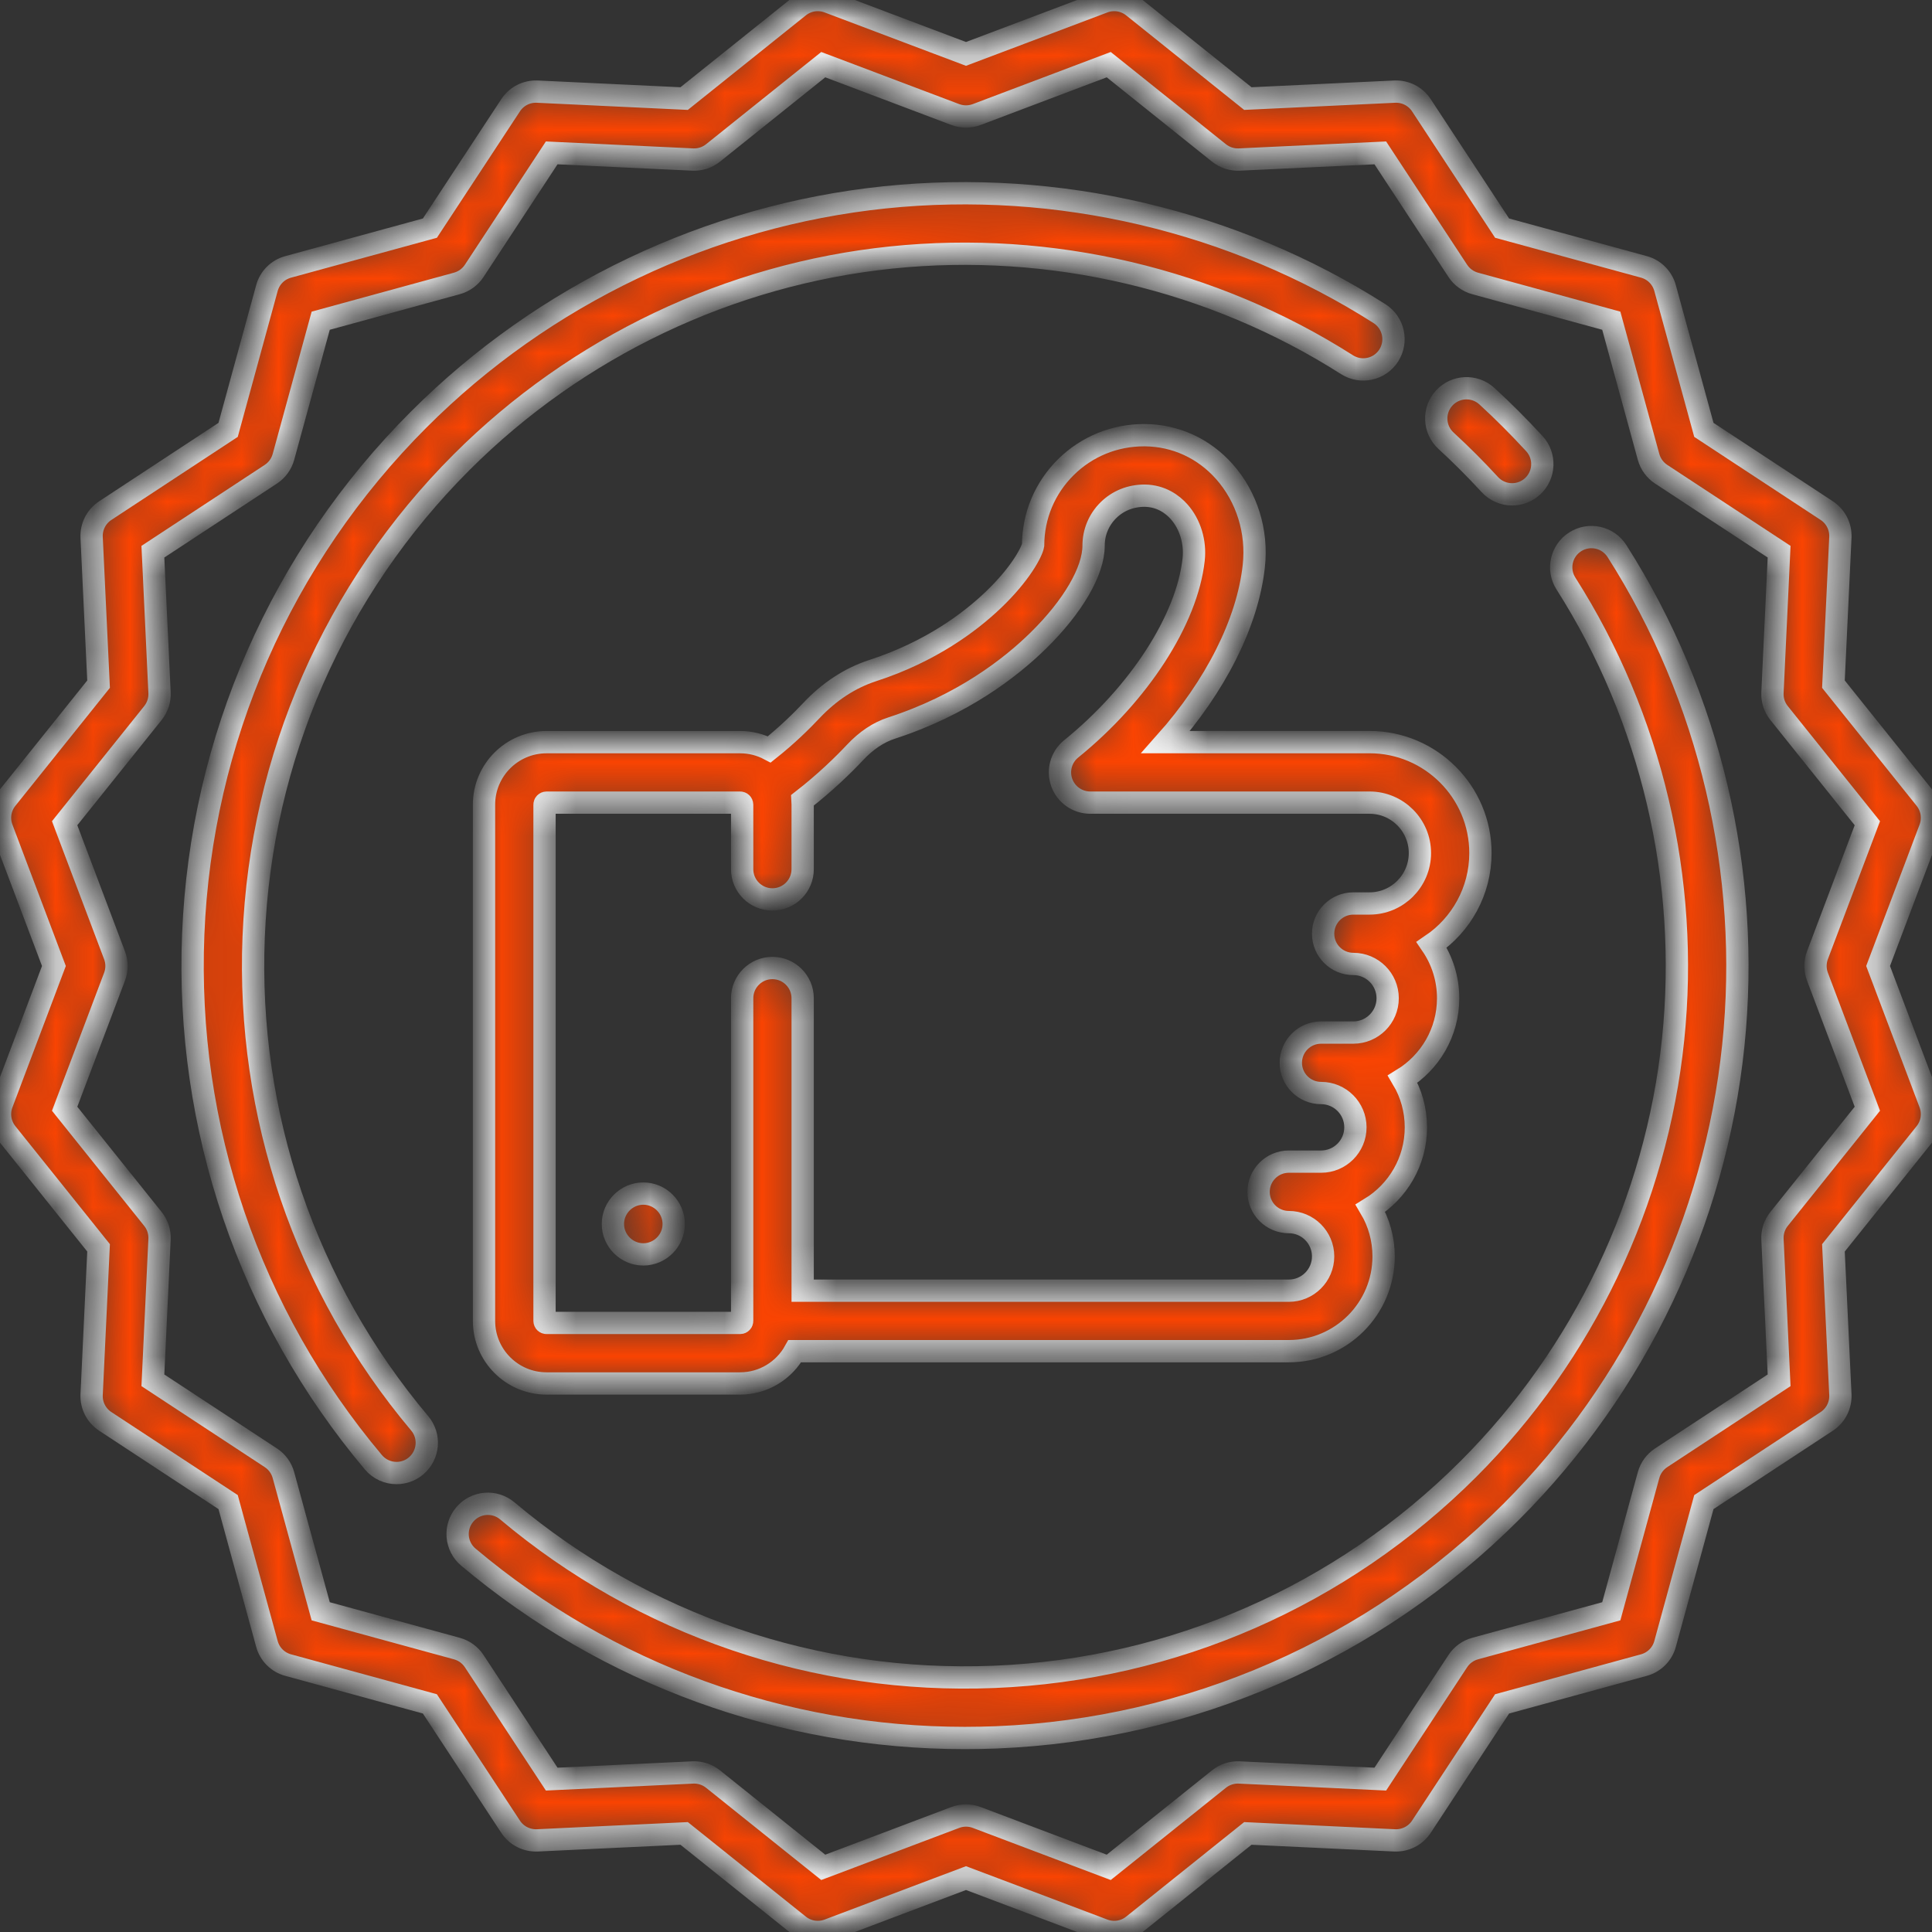
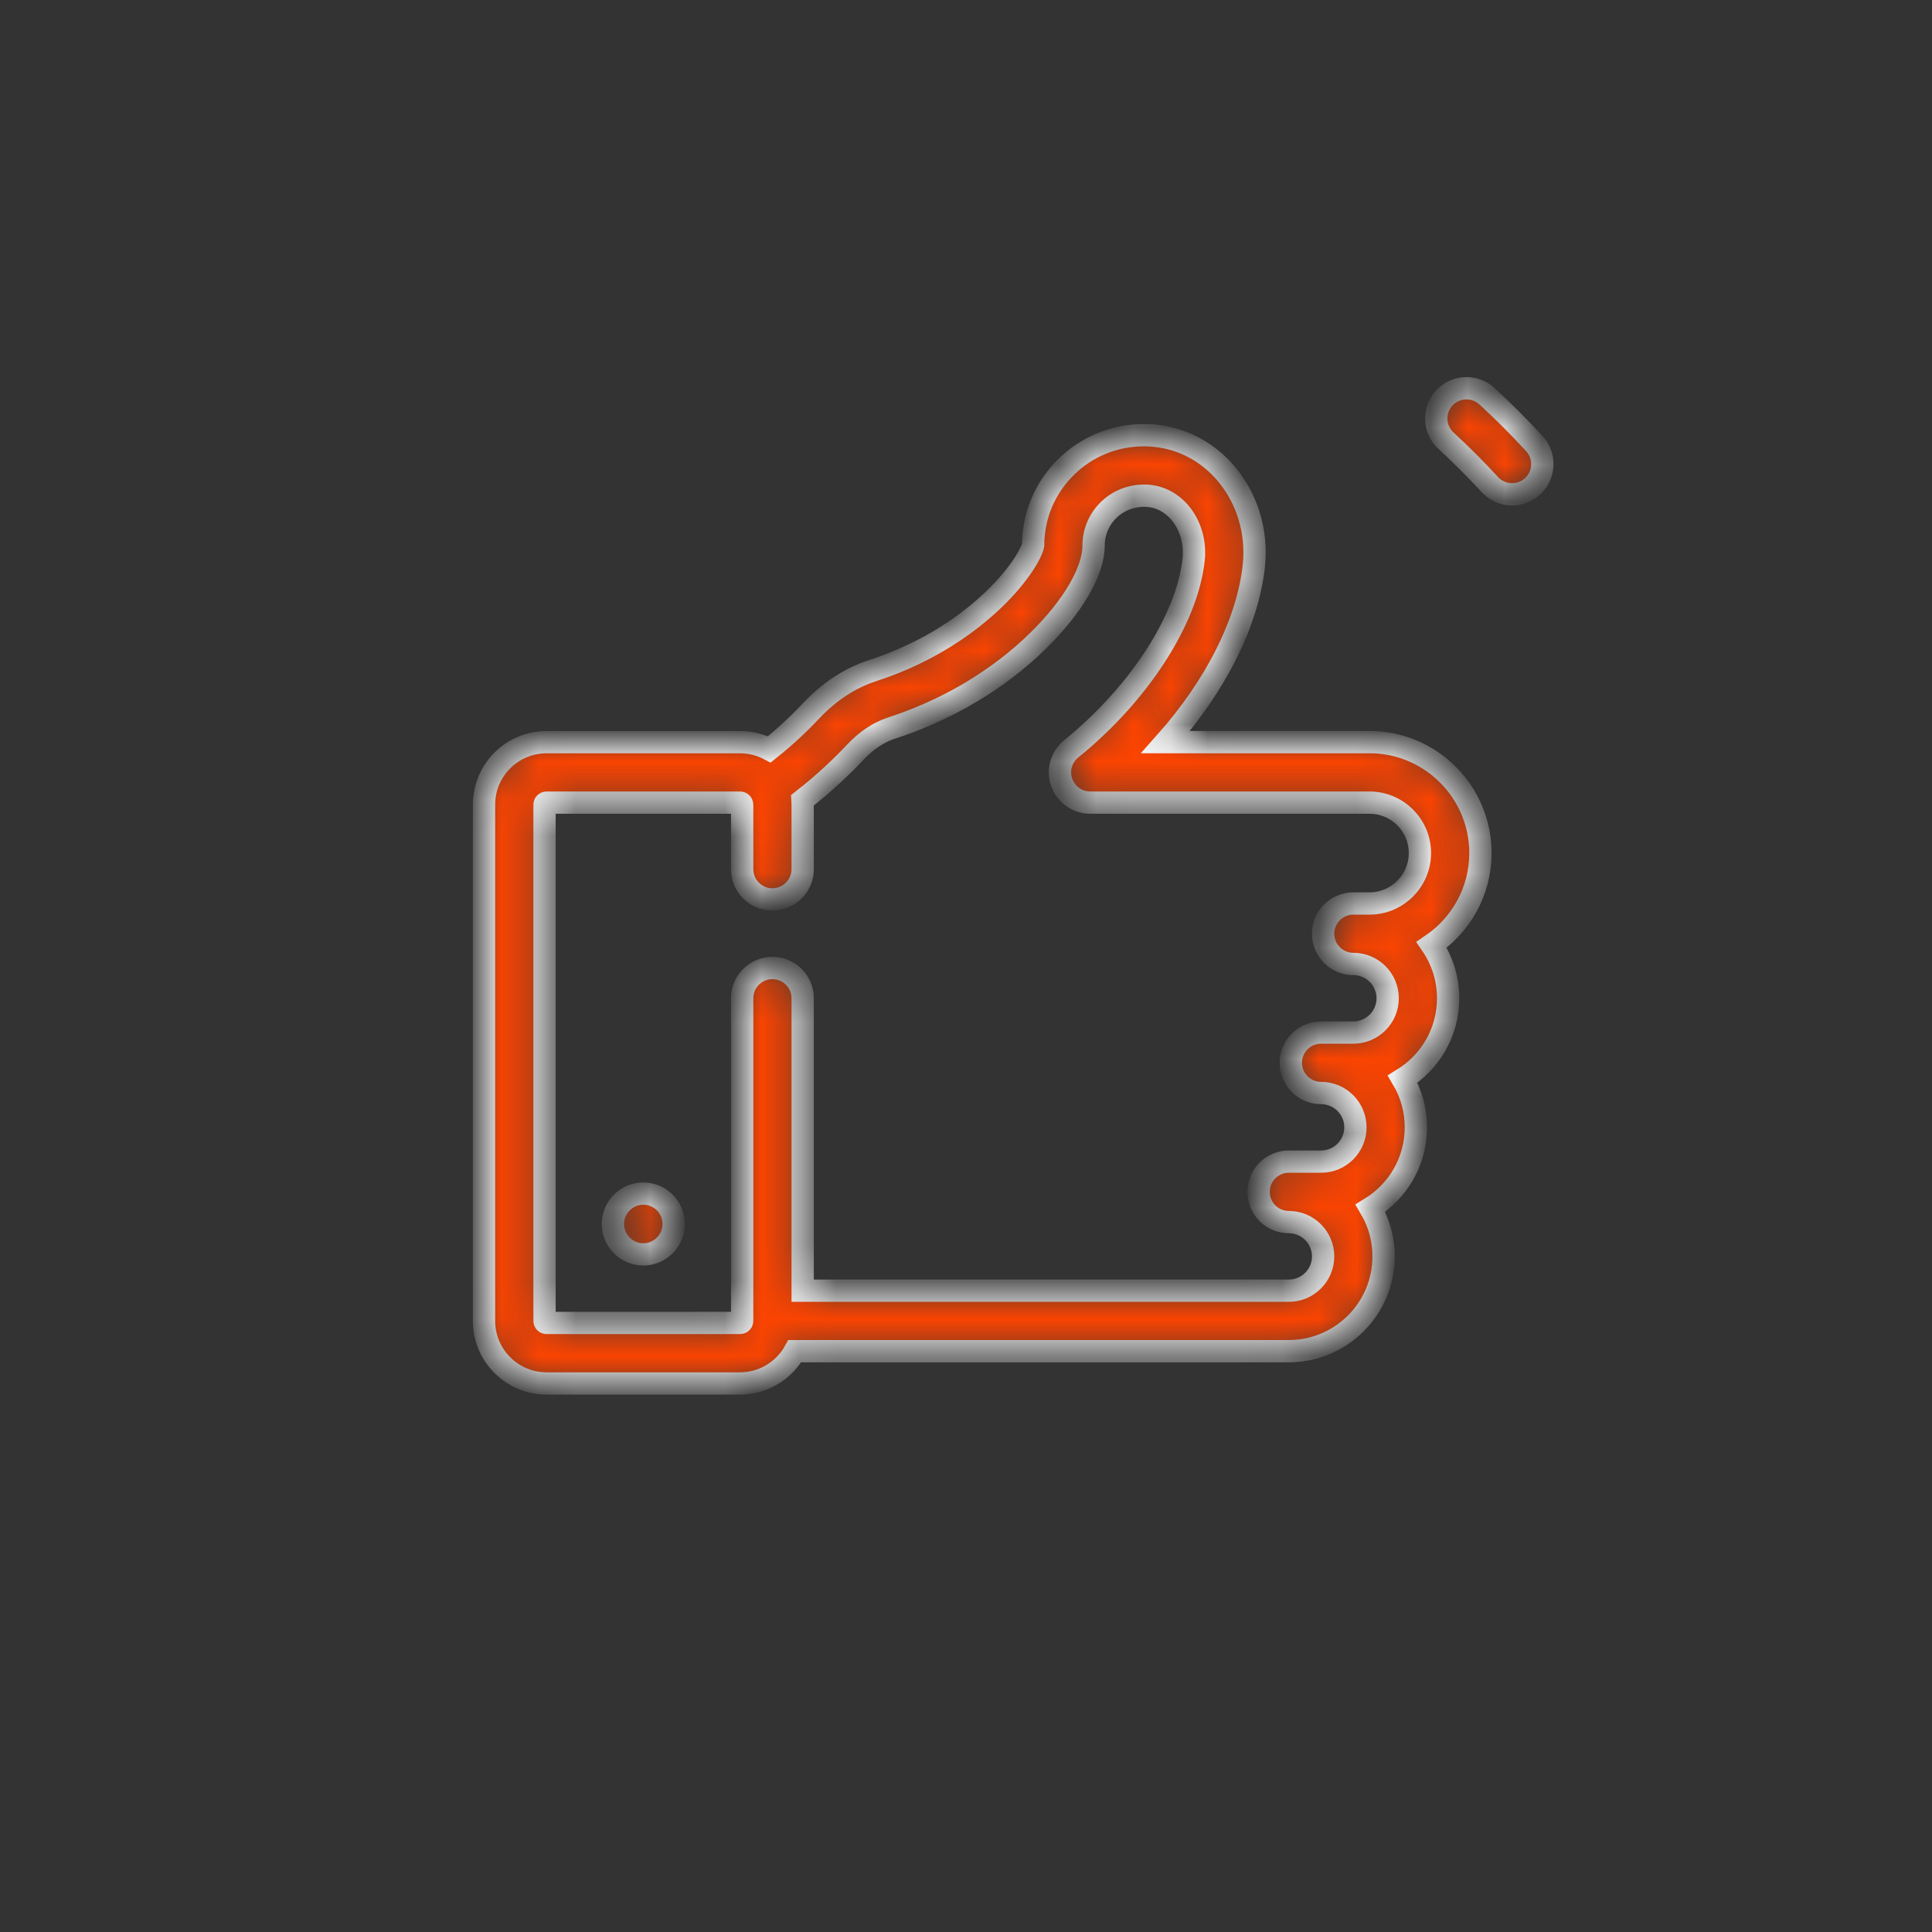
<svg xmlns="http://www.w3.org/2000/svg" width="52" height="52" viewBox="0 0 52 52" fill="none">
  <rect x="0" y="0" width="52" height="52" fill="#333333" stroke="none" />
  <g clip-path="url(#clip0_1282_24)">
    <mask id="mask0_1282_24" style="mask-type:luminance" maskUnits="userSpaceOnUse" x="0" y="0" width="52" height="52">
      <path d="M52 0H0V52H52V0Z" fill="white" />
    </mask>
    <g mask="url(#mask0_1282_24)">
      <mask id="mask1_1282_24" style="mask-type:luminance" maskUnits="userSpaceOnUse" x="13" y="11" width="27" height="27">
        <path d="M39.846 22.96C39.846 21.314 38.507 19.974 36.861 19.974H31.374C32.707 18.476 33.578 16.77 33.746 15.239C33.849 14.304 33.56 13.376 32.954 12.693C32.399 12.069 31.641 11.721 30.819 11.713C30.809 11.713 30.8 11.713 30.79 11.713C29.995 11.713 29.248 12.019 28.685 12.577C28.122 13.136 27.81 13.879 27.806 14.673C27.777 14.847 27.472 15.446 26.724 16.157C26.111 16.74 25.053 17.541 23.491 18.048C22.879 18.247 22.319 18.613 21.828 19.136C21.57 19.41 21.184 19.79 20.706 20.17C20.471 20.046 20.204 19.975 19.921 19.975H14.71C13.782 19.975 13.027 20.729 13.027 21.657V35.553C13.027 36.481 13.782 37.236 14.71 37.236H19.921C20.553 37.236 21.105 36.884 21.392 36.367H34.689C36.096 36.367 37.24 35.223 37.24 33.816C37.24 33.343 37.111 32.9 36.886 32.52C37.619 32.071 38.109 31.263 38.109 30.342C38.109 29.869 37.98 29.426 37.754 29.046C38.487 28.597 38.977 27.789 38.977 26.868C38.977 26.336 38.813 25.841 38.533 25.431C39.325 24.894 39.846 23.986 39.846 22.96ZM36.861 24.317H36.426C35.977 24.317 35.612 24.681 35.612 25.131C35.612 25.581 35.977 25.945 36.426 25.945C36.935 25.945 37.349 26.359 37.349 26.868C37.349 27.377 36.935 27.791 36.426 27.791H35.558C35.108 27.791 34.743 28.155 34.743 28.605C34.743 29.055 35.108 29.419 35.558 29.419C36.067 29.419 36.481 29.833 36.481 30.342C36.481 30.851 36.067 31.265 35.558 31.265H34.689C34.24 31.265 33.875 31.629 33.875 32.079C33.875 32.529 34.24 32.893 34.689 32.893C35.198 32.893 35.612 33.307 35.612 33.816C35.612 34.325 35.198 34.739 34.689 34.739H21.604V26.868C21.604 26.419 21.239 26.054 20.789 26.054C20.34 26.054 19.975 26.419 19.975 26.868V35.553C19.975 35.583 19.951 35.607 19.921 35.607H14.71C14.68 35.607 14.656 35.583 14.656 35.553V21.657C14.656 21.627 14.68 21.603 14.71 21.603H19.921C19.951 21.603 19.975 21.627 19.975 21.657V23.394C19.975 23.844 20.34 24.208 20.789 24.208C21.239 24.208 21.604 23.844 21.604 23.394V21.657C21.604 21.617 21.6 21.579 21.598 21.54C22.208 21.067 22.696 20.59 23.015 20.251C23.316 19.93 23.646 19.71 23.994 19.597C25.91 18.974 27.2 17.973 27.945 17.242C28.878 16.326 29.434 15.371 29.434 14.687C29.434 14.326 29.575 13.988 29.831 13.734C30.09 13.477 30.433 13.342 30.804 13.341C31.26 13.346 31.562 13.579 31.736 13.774C32.033 14.109 32.179 14.59 32.127 15.061C31.95 16.679 30.656 18.679 28.831 20.156C28.563 20.373 28.461 20.735 28.576 21.06C28.691 21.385 28.999 21.603 29.344 21.603H36.86C37.609 21.603 38.217 22.211 38.217 22.96C38.217 23.708 37.609 24.317 36.861 24.317Z" fill="white" />
      </mask>
      <g mask="url(#mask1_1282_24)">
        <path d="M39.846 22.96C39.846 21.314 38.507 19.974 36.861 19.974H31.374C32.707 18.476 33.578 16.77 33.746 15.239C33.849 14.304 33.56 13.376 32.954 12.693C32.399 12.069 31.641 11.721 30.819 11.713C30.809 11.713 30.8 11.713 30.79 11.713C29.995 11.713 29.248 12.019 28.685 12.577C28.122 13.136 27.81 13.879 27.806 14.673C27.777 14.847 27.472 15.446 26.724 16.157C26.111 16.74 25.053 17.541 23.491 18.048C22.879 18.247 22.319 18.613 21.828 19.136C21.57 19.41 21.184 19.79 20.706 20.17C20.471 20.046 20.204 19.975 19.921 19.975H14.71C13.782 19.975 13.027 20.729 13.027 21.657V35.553C13.027 36.481 13.782 37.236 14.71 37.236H19.921C20.553 37.236 21.105 36.884 21.392 36.367H34.689C36.096 36.367 37.24 35.223 37.24 33.816C37.24 33.343 37.111 32.9 36.886 32.52C37.619 32.071 38.109 31.263 38.109 30.342C38.109 29.869 37.98 29.426 37.754 29.046C38.487 28.597 38.977 27.789 38.977 26.868C38.977 26.336 38.813 25.841 38.533 25.431C39.325 24.894 39.846 23.986 39.846 22.96ZM36.861 24.317H36.426C35.977 24.317 35.612 24.681 35.612 25.131C35.612 25.581 35.977 25.945 36.426 25.945C36.935 25.945 37.349 26.359 37.349 26.868C37.349 27.377 36.935 27.791 36.426 27.791H35.558C35.108 27.791 34.743 28.155 34.743 28.605C34.743 29.055 35.108 29.419 35.558 29.419C36.067 29.419 36.481 29.833 36.481 30.342C36.481 30.851 36.067 31.265 35.558 31.265H34.689C34.24 31.265 33.875 31.629 33.875 32.079C33.875 32.529 34.24 32.893 34.689 32.893C35.198 32.893 35.612 33.307 35.612 33.816C35.612 34.325 35.198 34.739 34.689 34.739H21.604V26.868C21.604 26.419 21.239 26.054 20.789 26.054C20.34 26.054 19.975 26.419 19.975 26.868V35.553C19.975 35.583 19.951 35.607 19.921 35.607H14.71C14.68 35.607 14.656 35.583 14.656 35.553V21.657C14.656 21.627 14.68 21.603 14.71 21.603H19.921C19.951 21.603 19.975 21.627 19.975 21.657V23.394C19.975 23.844 20.34 24.208 20.789 24.208C21.239 24.208 21.604 23.844 21.604 23.394V21.657C21.604 21.617 21.6 21.579 21.598 21.54C22.208 21.067 22.696 20.59 23.015 20.251C23.316 19.93 23.646 19.71 23.994 19.597C25.91 18.974 27.2 17.973 27.945 17.242C28.878 16.326 29.434 15.371 29.434 14.687C29.434 14.326 29.575 13.988 29.831 13.734C30.09 13.477 30.433 13.342 30.804 13.341C31.26 13.346 31.562 13.579 31.736 13.774C32.033 14.109 32.179 14.59 32.127 15.061C31.95 16.679 30.656 18.679 28.831 20.156C28.563 20.373 28.461 20.735 28.576 21.06C28.691 21.385 28.999 21.603 29.344 21.603H36.86C37.609 21.603 38.217 22.211 38.217 22.96C38.217 23.708 37.609 24.317 36.861 24.317Z" fill="#FA4402" stroke="#F7F7F7" stroke-width="0.6" />
      </g>
      <mask id="mask2_1282_24" style="mask-type:luminance" maskUnits="userSpaceOnUse" x="16" y="32" width="3" height="2">
        <path d="M17.315 32.125C16.865 32.125 16.496 32.494 16.496 32.944C16.496 33.393 16.865 33.762 17.315 33.762C17.764 33.762 18.133 33.393 18.133 32.944C18.133 32.494 17.764 32.125 17.315 32.125Z" fill="white" />
      </mask>
      <g mask="url(#mask2_1282_24)">
        <path d="M17.315 32.125C16.865 32.125 16.496 32.494 16.496 32.944C16.496 33.393 16.865 33.762 17.315 33.762C17.764 33.762 18.133 33.393 18.133 32.944C18.133 32.494 17.764 32.125 17.315 32.125Z" fill="#FA4402" stroke="#F7F7F7" stroke-width="0.6" />
      </g>
      <mask id="mask3_1282_24" style="mask-type:luminance" maskUnits="userSpaceOnUse" x="0" y="0" width="52" height="52">
-         <path d="M50.549 26L51.947 22.299C52.049 22.029 52.001 21.727 51.821 21.502L49.347 18.414L49.534 14.461C49.547 14.174 49.408 13.901 49.167 13.743L45.86 11.57L44.816 7.754C44.74 7.476 44.524 7.259 44.246 7.183L40.429 6.14L38.257 2.833C38.099 2.592 37.826 2.453 37.538 2.466L33.586 2.653L30.498 0.179C30.273 -0.001 29.971 -0.049 29.701 0.053L26 1.451L22.299 0.053C22.029 -0.049 21.727 -0.001 21.502 0.179L18.414 2.653L14.462 2.466C14.173 2.453 13.901 2.592 13.743 2.833L11.571 6.14L7.754 7.184C7.476 7.26 7.26 7.476 7.184 7.754L6.14 11.57L2.833 13.743C2.592 13.901 2.453 14.174 2.466 14.462L2.653 18.414L0.179 21.502C-0.001 21.727 -0.049 22.029 0.053 22.299L1.451 26L0.053 29.701C-0.049 29.97 -0.001 30.273 0.179 30.498L2.653 33.586L2.466 37.538C2.453 37.826 2.592 38.099 2.833 38.257L6.14 40.429L7.184 44.246C7.26 44.524 7.476 44.74 7.754 44.816L11.57 45.86L13.743 49.167C13.901 49.408 14.175 49.546 14.462 49.534L18.414 49.347L21.502 51.821C21.726 52.001 22.029 52.049 22.299 51.947L26 50.549L29.701 51.947C29.795 51.983 29.892 52 29.989 52C30.171 52 30.351 51.939 30.498 51.821L33.586 49.347L37.538 49.534C37.827 49.546 38.099 49.408 38.257 49.167L40.429 45.86L44.246 44.816C44.524 44.74 44.741 44.523 44.816 44.246L45.86 40.429L49.167 38.257C49.408 38.099 49.547 37.826 49.534 37.538L49.347 33.586L51.821 30.498C52.001 30.273 52.049 29.97 51.947 29.701L50.549 26ZM48.917 26.288L50.26 29.842L47.884 32.808C47.76 32.962 47.697 33.157 47.706 33.355L47.885 37.151L44.709 39.237C44.544 39.346 44.423 39.512 44.371 39.703L43.368 43.368L39.703 44.371C39.512 44.423 39.346 44.543 39.237 44.709L37.151 47.885L33.355 47.706C33.157 47.697 32.963 47.76 32.808 47.884L29.842 50.26L26.288 48.917C26.195 48.882 26.098 48.864 26 48.864C25.902 48.864 25.805 48.882 25.712 48.917L22.158 50.26L19.192 47.884C19.037 47.76 18.842 47.697 18.645 47.706L14.849 47.885L12.763 44.709C12.654 44.544 12.488 44.423 12.297 44.371L8.632 43.368L7.629 39.703C7.577 39.512 7.457 39.346 7.291 39.237L4.115 37.151L4.294 33.355C4.303 33.157 4.24 32.962 4.116 32.808L1.74 29.842L3.083 26.288C3.154 26.102 3.154 25.898 3.083 25.712L1.74 22.157L4.116 19.192C4.24 19.037 4.303 18.843 4.294 18.645L4.115 14.849L7.291 12.763C7.456 12.654 7.577 12.488 7.629 12.297L8.632 8.632L12.297 7.629C12.488 7.577 12.654 7.456 12.763 7.291L14.849 4.115L18.645 4.294C18.843 4.303 19.037 4.24 19.192 4.116L22.158 1.74L25.712 3.083C25.898 3.153 26.102 3.153 26.288 3.083L29.842 1.74L32.808 4.116C32.963 4.24 33.157 4.303 33.355 4.294L37.151 4.115L39.237 7.291C39.346 7.456 39.512 7.577 39.703 7.629L43.368 8.632L44.371 12.297C44.423 12.488 44.544 12.654 44.709 12.763L47.885 14.849L47.706 18.645C47.697 18.843 47.76 19.037 47.884 19.192L50.26 22.157L48.916 25.712C48.847 25.898 48.847 26.102 48.917 26.288Z" fill="white" />
-       </mask>
+         </mask>
      <g mask="url(#mask3_1282_24)">
-         <path d="M50.549 26L51.947 22.299C52.049 22.029 52.001 21.727 51.821 21.502L49.347 18.414L49.534 14.461C49.547 14.174 49.408 13.901 49.167 13.743L45.86 11.57L44.816 7.754C44.74 7.476 44.524 7.259 44.246 7.183L40.429 6.14L38.257 2.833C38.099 2.592 37.826 2.453 37.538 2.466L33.586 2.653L30.498 0.179C30.273 -0.001 29.971 -0.049 29.701 0.053L26 1.451L22.299 0.053C22.029 -0.049 21.727 -0.001 21.502 0.179L18.414 2.653L14.462 2.466C14.173 2.453 13.901 2.592 13.743 2.833L11.571 6.14L7.754 7.184C7.476 7.26 7.26 7.476 7.184 7.754L6.14 11.57L2.833 13.743C2.592 13.901 2.453 14.174 2.466 14.462L2.653 18.414L0.179 21.502C-0.001 21.727 -0.049 22.029 0.053 22.299L1.451 26L0.053 29.701C-0.049 29.97 -0.001 30.273 0.179 30.498L2.653 33.586L2.466 37.538C2.453 37.826 2.592 38.099 2.833 38.257L6.14 40.429L7.184 44.246C7.26 44.524 7.476 44.74 7.754 44.816L11.57 45.86L13.743 49.167C13.901 49.408 14.175 49.546 14.462 49.534L18.414 49.347L21.502 51.821C21.726 52.001 22.029 52.049 22.299 51.947L26 50.549L29.701 51.947C29.795 51.983 29.892 52 29.989 52C30.171 52 30.351 51.939 30.498 51.821L33.586 49.347L37.538 49.534C37.827 49.546 38.099 49.408 38.257 49.167L40.429 45.86L44.246 44.816C44.524 44.74 44.741 44.523 44.816 44.246L45.86 40.429L49.167 38.257C49.408 38.099 49.547 37.826 49.534 37.538L49.347 33.586L51.821 30.498C52.001 30.273 52.049 29.97 51.947 29.701L50.549 26ZM48.917 26.288L50.26 29.842L47.884 32.808C47.76 32.962 47.697 33.157 47.706 33.355L47.885 37.151L44.709 39.237C44.544 39.346 44.423 39.512 44.371 39.703L43.368 43.368L39.703 44.371C39.512 44.423 39.346 44.543 39.237 44.709L37.151 47.885L33.355 47.706C33.157 47.697 32.963 47.76 32.808 47.884L29.842 50.26L26.288 48.917C26.195 48.882 26.098 48.864 26 48.864C25.902 48.864 25.805 48.882 25.712 48.917L22.158 50.26L19.192 47.884C19.037 47.76 18.842 47.697 18.645 47.706L14.849 47.885L12.763 44.709C12.654 44.544 12.488 44.423 12.297 44.371L8.632 43.368L7.629 39.703C7.577 39.512 7.457 39.346 7.291 39.237L4.115 37.151L4.294 33.355C4.303 33.157 4.24 32.962 4.116 32.808L1.74 29.842L3.083 26.288C3.154 26.102 3.154 25.898 3.083 25.712L1.74 22.157L4.116 19.192C4.24 19.037 4.303 18.843 4.294 18.645L4.115 14.849L7.291 12.763C7.456 12.654 7.577 12.488 7.629 12.297L8.632 8.632L12.297 7.629C12.488 7.577 12.654 7.456 12.763 7.291L14.849 4.115L18.645 4.294C18.843 4.303 19.037 4.24 19.192 4.116L22.158 1.74L25.712 3.083C25.898 3.153 26.102 3.153 26.288 3.083L29.842 1.74L32.808 4.116C32.963 4.24 33.157 4.303 33.355 4.294L37.151 4.115L39.237 7.291C39.346 7.456 39.512 7.577 39.703 7.629L43.368 8.632L44.371 12.297C44.423 12.488 44.544 12.654 44.709 12.763L47.885 14.849L47.706 18.645C47.697 18.843 47.76 19.037 47.884 19.192L50.26 22.157L48.916 25.712C48.847 25.898 48.847 26.102 48.917 26.288Z" fill="#FA4402" stroke="#F7F7F7" stroke-width="0.6" />
+         <path d="M50.549 26L51.947 22.299C52.049 22.029 52.001 21.727 51.821 21.502L49.347 18.414L49.534 14.461L45.86 11.57L44.816 7.754C44.74 7.476 44.524 7.259 44.246 7.183L40.429 6.14L38.257 2.833C38.099 2.592 37.826 2.453 37.538 2.466L33.586 2.653L30.498 0.179C30.273 -0.001 29.971 -0.049 29.701 0.053L26 1.451L22.299 0.053C22.029 -0.049 21.727 -0.001 21.502 0.179L18.414 2.653L14.462 2.466C14.173 2.453 13.901 2.592 13.743 2.833L11.571 6.14L7.754 7.184C7.476 7.26 7.26 7.476 7.184 7.754L6.14 11.57L2.833 13.743C2.592 13.901 2.453 14.174 2.466 14.462L2.653 18.414L0.179 21.502C-0.001 21.727 -0.049 22.029 0.053 22.299L1.451 26L0.053 29.701C-0.049 29.97 -0.001 30.273 0.179 30.498L2.653 33.586L2.466 37.538C2.453 37.826 2.592 38.099 2.833 38.257L6.14 40.429L7.184 44.246C7.26 44.524 7.476 44.74 7.754 44.816L11.57 45.86L13.743 49.167C13.901 49.408 14.175 49.546 14.462 49.534L18.414 49.347L21.502 51.821C21.726 52.001 22.029 52.049 22.299 51.947L26 50.549L29.701 51.947C29.795 51.983 29.892 52 29.989 52C30.171 52 30.351 51.939 30.498 51.821L33.586 49.347L37.538 49.534C37.827 49.546 38.099 49.408 38.257 49.167L40.429 45.86L44.246 44.816C44.524 44.74 44.741 44.523 44.816 44.246L45.86 40.429L49.167 38.257C49.408 38.099 49.547 37.826 49.534 37.538L49.347 33.586L51.821 30.498C52.001 30.273 52.049 29.97 51.947 29.701L50.549 26ZM48.917 26.288L50.26 29.842L47.884 32.808C47.76 32.962 47.697 33.157 47.706 33.355L47.885 37.151L44.709 39.237C44.544 39.346 44.423 39.512 44.371 39.703L43.368 43.368L39.703 44.371C39.512 44.423 39.346 44.543 39.237 44.709L37.151 47.885L33.355 47.706C33.157 47.697 32.963 47.76 32.808 47.884L29.842 50.26L26.288 48.917C26.195 48.882 26.098 48.864 26 48.864C25.902 48.864 25.805 48.882 25.712 48.917L22.158 50.26L19.192 47.884C19.037 47.76 18.842 47.697 18.645 47.706L14.849 47.885L12.763 44.709C12.654 44.544 12.488 44.423 12.297 44.371L8.632 43.368L7.629 39.703C7.577 39.512 7.457 39.346 7.291 39.237L4.115 37.151L4.294 33.355C4.303 33.157 4.24 32.962 4.116 32.808L1.74 29.842L3.083 26.288C3.154 26.102 3.154 25.898 3.083 25.712L1.74 22.157L4.116 19.192C4.24 19.037 4.303 18.843 4.294 18.645L4.115 14.849L7.291 12.763C7.456 12.654 7.577 12.488 7.629 12.297L8.632 8.632L12.297 7.629C12.488 7.577 12.654 7.456 12.763 7.291L14.849 4.115L18.645 4.294C18.843 4.303 19.037 4.24 19.192 4.116L22.158 1.74L25.712 3.083C25.898 3.153 26.102 3.153 26.288 3.083L29.842 1.74L32.808 4.116C32.963 4.24 33.157 4.303 33.355 4.294L37.151 4.115L39.237 7.291C39.346 7.456 39.512 7.577 39.703 7.629L43.368 8.632L44.371 12.297C44.423 12.488 44.544 12.654 44.709 12.763L47.885 14.849L47.706 18.645C47.697 18.843 47.76 19.037 47.884 19.192L50.26 22.157L48.916 25.712C48.847 25.898 48.847 26.102 48.917 26.288Z" fill="#FA4402" stroke="#F7F7F7" stroke-width="0.6" />
      </g>
      <mask id="mask4_1282_24" style="mask-type:luminance" maskUnits="userSpaceOnUse" x="38" y="10" width="4" height="4">
        <path d="M41.298 11.941C41.095 11.72 40.885 11.501 40.673 11.289C40.461 11.076 40.242 10.866 40.021 10.664C39.69 10.36 39.175 10.382 38.871 10.713C38.567 11.044 38.589 11.559 38.92 11.863C39.123 12.05 39.326 12.244 39.522 12.44C39.717 12.636 39.911 12.838 40.098 13.042C40.259 13.217 40.478 13.305 40.698 13.305C40.895 13.305 41.093 13.234 41.249 13.091C41.58 12.787 41.602 12.272 41.298 11.941Z" fill="white" />
      </mask>
      <g mask="url(#mask4_1282_24)">
        <path d="M41.298 11.941C41.095 11.72 40.885 11.501 40.673 11.289C40.461 11.076 40.242 10.866 40.021 10.664C39.69 10.36 39.175 10.382 38.871 10.713C38.567 11.044 38.589 11.559 38.92 11.863C39.123 12.05 39.326 12.244 39.522 12.44C39.717 12.636 39.911 12.838 40.098 13.042C40.259 13.217 40.478 13.305 40.698 13.305C40.895 13.305 41.093 13.234 41.249 13.091C41.58 12.787 41.602 12.272 41.298 11.941Z" fill="#FA4402" stroke="#F7F7F7" stroke-width="0.6" />
      </g>
      <mask id="mask5_1282_24" style="mask-type:luminance" maskUnits="userSpaceOnUse" x="5" y="5" width="33" height="35">
-         <path d="M37.13 8.442C33.203 5.941 28.476 4.829 23.819 5.311C19.094 5.801 14.638 7.924 11.273 11.289C7.569 14.993 5.413 19.913 5.201 25.143C4.99 30.342 6.712 35.39 10.05 39.357C10.211 39.548 10.441 39.647 10.674 39.647C10.859 39.647 11.045 39.584 11.197 39.456C11.541 39.166 11.586 38.653 11.296 38.309C8.221 34.654 6.634 30.001 6.828 25.209C7.023 20.389 9.01 15.854 12.424 12.44C15.526 9.339 19.632 7.382 23.987 6.931C28.28 6.486 32.637 7.511 36.255 9.816C36.634 10.057 37.137 9.946 37.379 9.567C37.62 9.187 37.509 8.684 37.13 8.442Z" fill="white" />
-       </mask>
+         </mask>
      <g mask="url(#mask5_1282_24)">
-         <path d="M37.13 8.442C33.203 5.941 28.476 4.829 23.819 5.311C19.094 5.801 14.638 7.924 11.273 11.289C7.569 14.993 5.413 19.913 5.201 25.143C4.99 30.342 6.712 35.39 10.05 39.357C10.211 39.548 10.441 39.647 10.674 39.647C10.859 39.647 11.045 39.584 11.197 39.456C11.541 39.166 11.586 38.653 11.296 38.309C8.221 34.654 6.634 30.001 6.828 25.209C7.023 20.389 9.01 15.854 12.424 12.44C15.526 9.339 19.632 7.382 23.987 6.931C28.28 6.486 32.637 7.511 36.255 9.816C36.634 10.057 37.137 9.946 37.379 9.567C37.62 9.187 37.509 8.684 37.13 8.442Z" fill="#FA4402" stroke="#F7F7F7" stroke-width="0.6" />
-       </g>
+         </g>
      <mask id="mask6_1282_24" style="mask-type:luminance" maskUnits="userSpaceOnUse" x="12" y="14" width="35" height="33">
        <path d="M43.521 14.832C43.279 14.453 42.776 14.341 42.397 14.583C42.017 14.824 41.906 15.328 42.148 15.707C44.453 19.325 45.477 23.681 45.032 27.975C44.581 32.329 42.625 36.435 39.523 39.537C36.109 42.951 31.575 44.938 26.755 45.133C21.963 45.328 17.31 43.741 13.655 40.666C13.311 40.376 12.797 40.42 12.508 40.764C12.218 41.108 12.262 41.622 12.607 41.911C16.356 45.066 21.072 46.778 25.969 46.778C26.252 46.778 26.536 46.772 26.821 46.761C32.051 46.549 36.971 44.392 40.675 40.689C44.04 37.324 46.163 32.868 46.652 28.143C47.135 23.485 46.023 18.758 43.521 14.832Z" fill="white" />
      </mask>
      <g mask="url(#mask6_1282_24)">
-         <path d="M43.521 14.832C43.279 14.453 42.776 14.341 42.397 14.583C42.017 14.824 41.906 15.328 42.148 15.707C44.453 19.325 45.477 23.681 45.032 27.975C44.581 32.329 42.625 36.435 39.523 39.537C36.109 42.951 31.575 44.938 26.755 45.133C21.963 45.328 17.31 43.741 13.655 40.666C13.311 40.376 12.797 40.42 12.508 40.764C12.218 41.108 12.262 41.622 12.607 41.911C16.356 45.066 21.072 46.778 25.969 46.778C26.252 46.778 26.536 46.772 26.821 46.761C32.051 46.549 36.971 44.392 40.675 40.689C44.04 37.324 46.163 32.868 46.652 28.143C47.135 23.485 46.023 18.758 43.521 14.832Z" fill="#FA4402" stroke="#F7F7F7" stroke-width="0.6" />
-       </g>
+         </g>
    </g>
  </g>
  <defs>
    <clipPath id="clip0_1282_24">
      <rect width="52" height="52" fill="white" />
    </clipPath>
  </defs>
</svg>